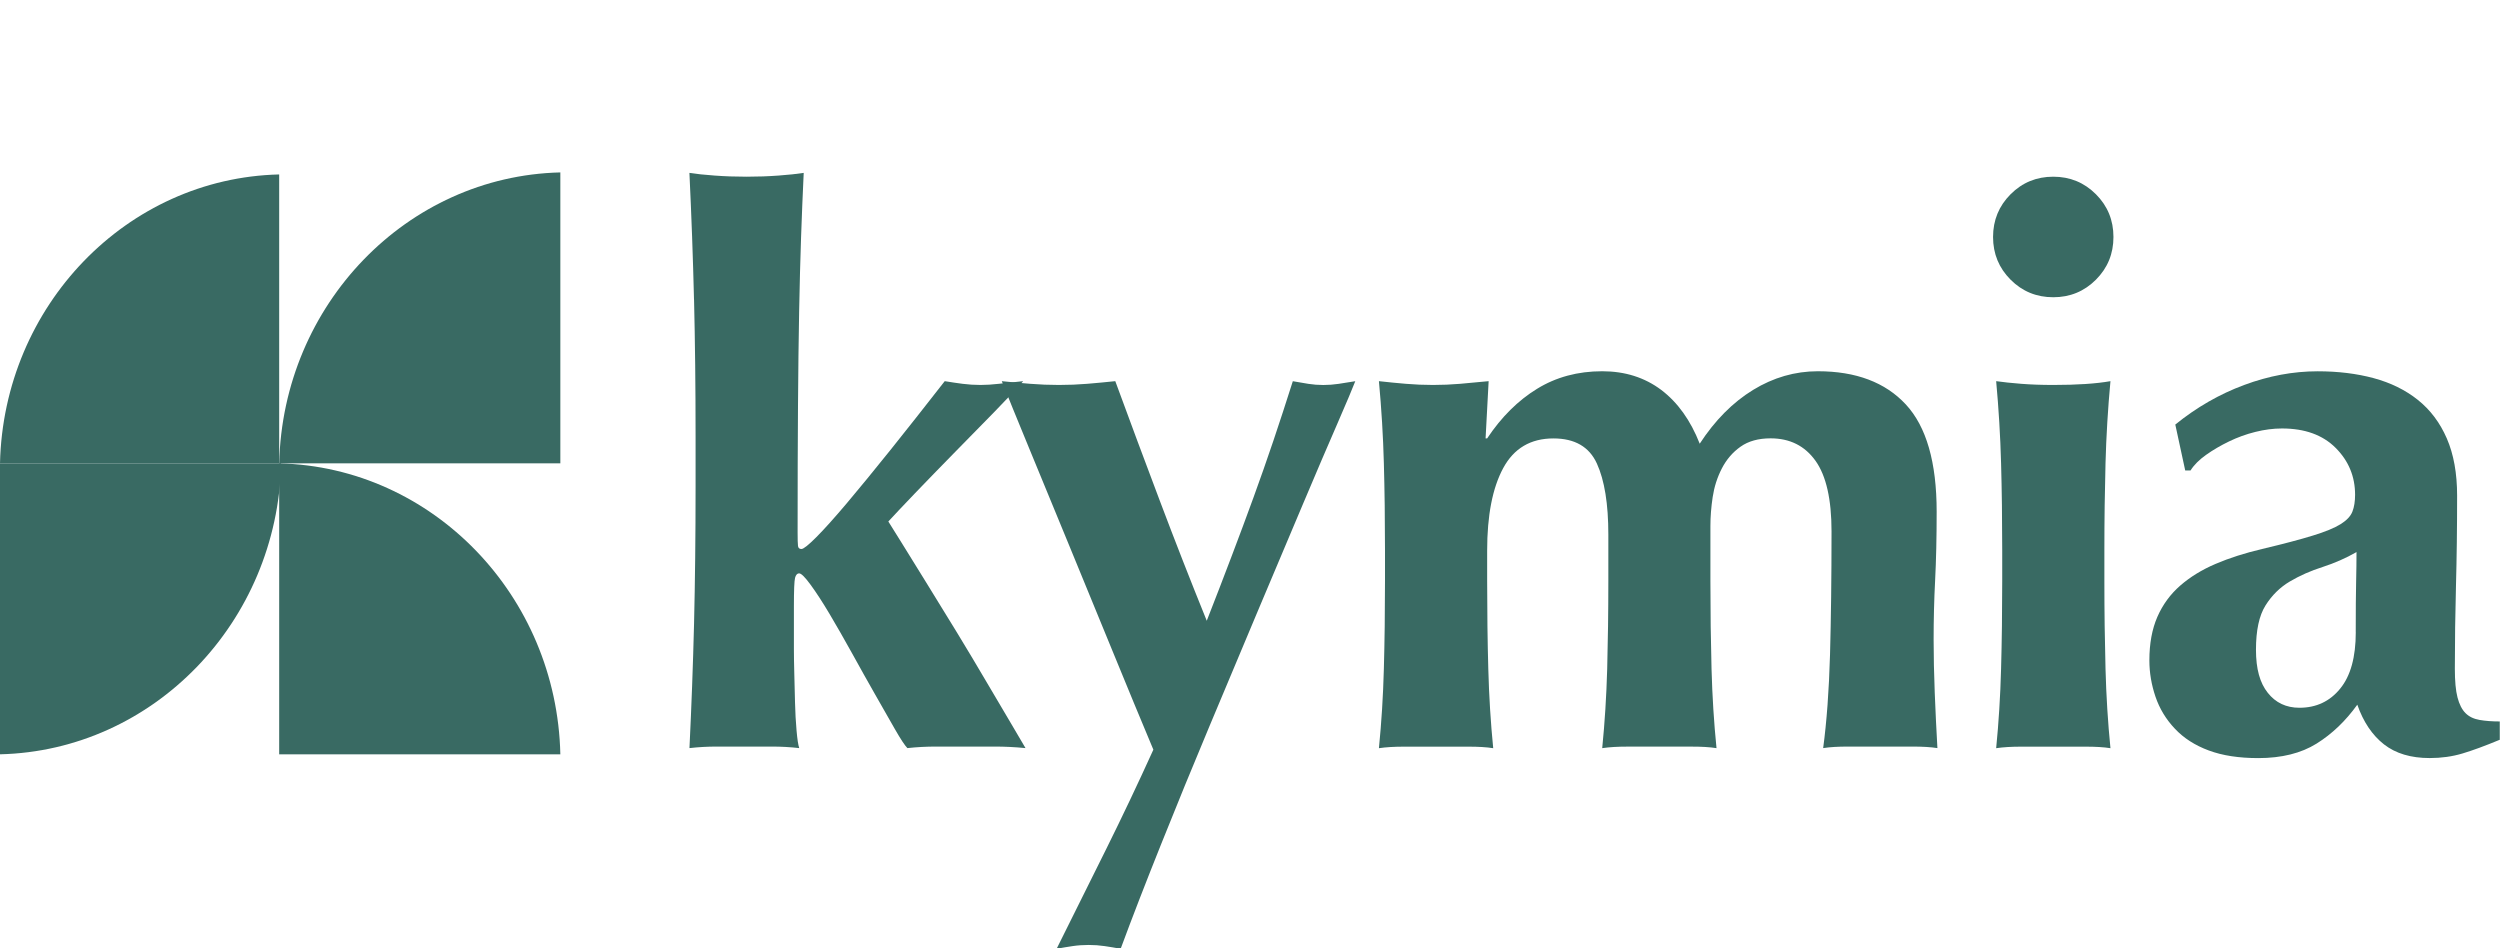
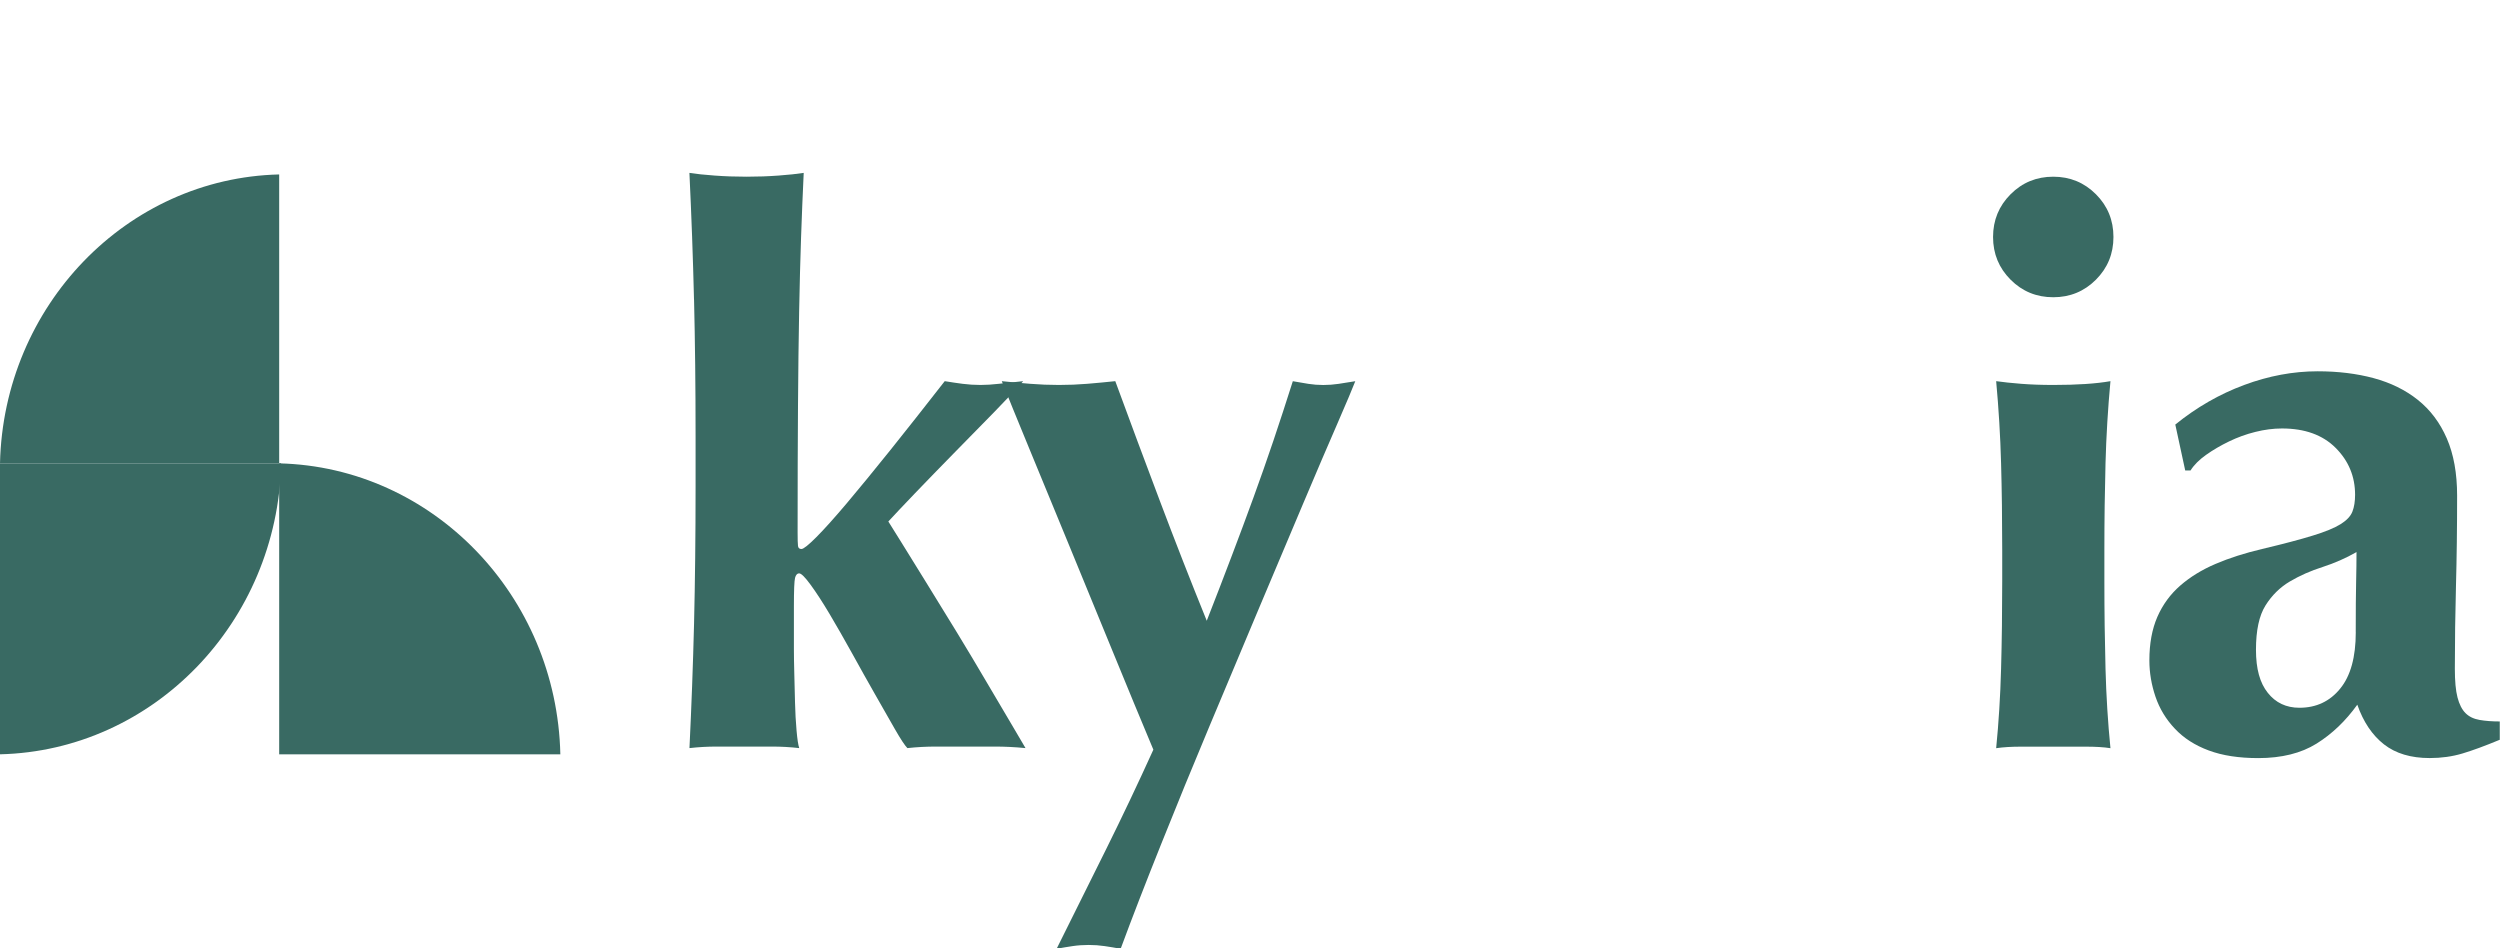
<svg xmlns="http://www.w3.org/2000/svg" width="116" height="44" viewBox="0 0 116 44" fill="none">
-   <path d="M0 21.5C0.166 14.184 5.885 8.264 12.954 8.094V21.5H0Z" fill="#396A63" />
-   <path d="M12.955 21.5C13.121 14.133 18.881 8.17 26 8V21.5H12.955Z" fill="#396A63" />
+   <path d="M0 21.5C0.166 14.184 5.885 8.264 12.954 8.094V21.5Z" fill="#396A63" />
  <path d="M13.045 21.5C12.879 28.867 7.119 34.829 1.14046e-06 35L0 21.5L13.045 21.5Z" fill="#396A63" />
  <path d="M12.954 21.5C20.074 21.672 25.835 27.632 26 35H12.954V21.5Z" fill="#396A63" />
  <g clip-path="url(#clip0_1705_935)">
    <path d="M32.202 13.9C32.155 11.964 32.084 10.007 31.989 8.022C32.295 8.071 32.684 8.112 33.155 8.146C33.627 8.181 34.12 8.199 34.641 8.199C35.161 8.199 35.653 8.181 36.126 8.146C36.598 8.112 36.986 8.069 37.292 8.022C37.246 9.014 37.203 10.017 37.169 11.032C37.134 12.047 37.104 13.193 37.08 14.465C37.055 15.74 37.039 17.197 37.027 18.837C37.015 20.476 37.009 22.43 37.009 24.696C37.009 25.026 37.015 25.239 37.027 25.332C37.039 25.428 37.092 25.474 37.187 25.474C37.282 25.474 37.511 25.292 37.877 24.925C38.241 24.56 38.713 24.035 39.292 23.35C39.869 22.665 40.541 21.846 41.308 20.89C42.073 19.933 42.917 18.867 43.836 17.686C44.119 17.732 44.394 17.775 44.666 17.809C44.937 17.844 45.214 17.862 45.495 17.862C45.755 17.862 46.038 17.844 46.343 17.809C46.649 17.775 47.028 17.732 47.475 17.686C47.169 18.04 46.714 18.523 46.115 19.137C45.514 19.751 44.894 20.381 44.259 21.03C43.623 21.678 43.022 22.298 42.455 22.888C41.891 23.478 41.478 23.914 41.219 24.197C41.312 24.339 41.518 24.67 41.838 25.189C42.156 25.707 42.538 26.328 42.988 27.047C43.435 27.766 43.907 28.535 44.402 29.347C44.898 30.16 45.362 30.94 45.799 31.684C46.234 32.428 46.617 33.076 46.949 33.632C47.279 34.187 47.491 34.546 47.584 34.712C47.088 34.663 46.617 34.641 46.169 34.641H43.429C42.992 34.641 42.55 34.663 42.103 34.712C41.986 34.594 41.791 34.298 41.52 33.826C41.249 33.354 40.943 32.817 40.601 32.215C40.259 31.613 39.905 30.983 39.541 30.322C39.174 29.661 38.828 29.053 38.498 28.498C38.169 27.945 37.873 27.489 37.614 27.136C37.355 26.781 37.177 26.605 37.084 26.605C36.991 26.605 36.924 26.676 36.889 26.818C36.855 26.96 36.837 27.395 36.837 28.127V30.109C36.837 30.415 36.843 30.794 36.855 31.242C36.867 31.69 36.877 32.144 36.889 32.604C36.901 33.064 36.924 33.496 36.96 33.897C36.995 34.298 37.037 34.57 37.084 34.712C36.659 34.663 36.236 34.641 35.811 34.641H33.264C32.839 34.641 32.416 34.663 31.991 34.712C32.084 32.801 32.155 30.877 32.204 28.942C32.25 27.006 32.275 24.882 32.275 22.57V20.27C32.275 17.957 32.25 15.833 32.204 13.898L32.202 13.9Z" fill="#396A63" />
    <path d="M55.994 28.802C56.419 27.716 56.807 26.709 57.16 25.776C57.514 24.844 57.85 23.942 58.167 23.069C58.485 22.195 58.791 21.322 59.086 20.448C59.38 19.575 59.681 18.654 59.987 17.688C60.246 17.734 60.487 17.777 60.712 17.811C60.934 17.846 61.165 17.864 61.402 17.864C61.639 17.864 61.873 17.846 62.108 17.811C62.343 17.777 62.604 17.734 62.885 17.688C62.768 17.994 62.491 18.651 62.056 19.652C61.618 20.655 61.088 21.893 60.465 23.369C59.839 24.844 59.151 26.477 58.396 28.271C57.641 30.065 56.882 31.877 56.115 33.705C55.348 35.533 54.607 37.345 53.889 39.138C53.17 40.932 52.539 42.559 51.998 44.023C51.739 43.976 51.49 43.933 51.255 43.899C51.019 43.864 50.772 43.846 50.513 43.846C50.254 43.846 50.005 43.864 49.77 43.899C49.533 43.933 49.286 43.976 49.027 44.023C49.804 42.464 50.571 40.926 51.324 39.404C52.079 37.882 52.81 36.341 53.516 34.785C52.952 33.439 52.32 31.917 51.626 30.219C50.93 28.52 50.248 26.857 49.576 25.227C48.904 23.598 48.29 22.112 47.738 20.766C47.183 19.421 46.766 18.395 46.483 17.686C46.93 17.732 47.371 17.775 47.809 17.809C48.244 17.844 48.687 17.862 49.134 17.862C49.582 17.862 50.019 17.844 50.442 17.809C50.867 17.775 51.302 17.732 51.749 17.686C52.434 19.55 53.122 21.403 53.818 23.243C54.512 25.083 55.237 26.938 55.992 28.8L55.994 28.802Z" fill="#396A63" />
-     <path d="M69.004 20.341C69.664 19.35 70.435 18.584 71.319 18.041C72.204 17.497 73.21 17.226 74.341 17.226C75.402 17.226 76.315 17.516 77.082 18.093C77.847 18.673 78.442 19.504 78.867 20.588C79.573 19.504 80.399 18.671 81.342 18.093C82.285 17.516 83.287 17.226 84.348 17.226C86.115 17.226 87.477 17.739 88.43 18.766C89.384 19.794 89.861 21.451 89.861 23.74C89.861 24.943 89.837 26.005 89.79 26.925C89.742 27.846 89.72 28.766 89.72 29.686C89.72 30.442 89.738 31.261 89.772 32.146C89.807 33.032 89.849 33.887 89.896 34.712C89.59 34.663 89.199 34.641 88.73 34.641H85.761C85.289 34.641 84.9 34.663 84.595 34.712C84.759 33.486 84.866 32.039 84.913 30.375C84.959 28.711 84.983 26.806 84.983 24.658C84.983 23.17 84.737 22.08 84.241 21.383C83.745 20.687 83.05 20.339 82.156 20.339C81.591 20.339 81.124 20.468 80.759 20.728C80.393 20.987 80.106 21.324 79.893 21.737C79.68 22.151 79.539 22.593 79.468 23.065C79.397 23.537 79.363 23.985 79.363 24.41V26.96C79.363 28.399 79.381 29.757 79.415 31.032C79.45 32.306 79.527 33.532 79.646 34.714C79.341 34.665 78.956 34.643 78.496 34.643H75.509C75.062 34.643 74.673 34.665 74.343 34.714C74.461 33.535 74.538 32.306 74.574 31.032C74.608 29.757 74.627 28.401 74.627 26.96V24.802C74.627 23.385 74.451 22.288 74.096 21.51C73.742 20.732 73.07 20.343 72.08 20.343C71.02 20.343 70.243 20.803 69.747 21.723C69.251 22.643 69.004 23.918 69.004 25.545V26.962C69.004 28.401 69.022 29.759 69.057 31.034C69.091 32.308 69.168 33.535 69.285 34.716C68.98 34.667 68.595 34.645 68.136 34.645H65.148C64.701 34.645 64.312 34.667 63.982 34.716C64.1 33.537 64.177 32.308 64.211 31.034C64.246 29.759 64.264 28.403 64.264 26.962V25.545C64.264 24.106 64.246 22.755 64.211 21.492C64.177 20.229 64.1 18.961 63.982 17.686C64.407 17.733 64.824 17.775 65.237 17.809C65.65 17.844 66.067 17.862 66.492 17.862C66.917 17.862 67.334 17.844 67.747 17.809C68.16 17.775 68.601 17.733 69.073 17.686L68.931 20.341H69.002H69.004Z" fill="#396A63" />
    <path d="M92.478 10.996C92.478 10.217 92.749 9.557 93.292 9.013C93.834 8.47 94.494 8.199 95.271 8.199C96.048 8.199 96.708 8.47 97.251 9.013C97.793 9.557 98.064 10.217 98.064 10.996C98.064 11.774 97.793 12.434 97.251 12.978C96.708 13.521 96.048 13.792 95.271 13.792C94.494 13.792 93.834 13.521 93.292 12.978C92.749 12.434 92.478 11.774 92.478 10.996ZM92.903 25.545C92.903 24.106 92.885 22.754 92.85 21.492C92.816 20.229 92.739 18.96 92.622 17.686C92.952 17.732 93.34 17.775 93.788 17.809C94.235 17.844 94.731 17.862 95.273 17.862C96.38 17.862 97.265 17.803 97.925 17.686C97.807 18.96 97.73 20.229 97.696 21.492C97.662 22.754 97.643 24.106 97.643 25.545V26.962C97.643 28.401 97.662 29.759 97.696 31.033C97.73 32.308 97.807 33.534 97.925 34.716C97.619 34.667 97.234 34.645 96.775 34.645H93.788C93.34 34.645 92.952 34.667 92.622 34.716C92.739 33.536 92.816 32.308 92.85 31.033C92.885 29.759 92.903 28.403 92.903 26.962V25.545Z" fill="#396A63" />
    <path d="M100.927 19.705C101.916 18.902 102.983 18.288 104.127 17.864C105.27 17.439 106.408 17.228 107.539 17.228C108.482 17.228 109.349 17.333 110.138 17.546C110.927 17.759 111.611 18.095 112.188 18.555C112.765 19.016 113.214 19.611 113.532 20.343C113.85 21.075 114.01 21.96 114.01 22.998C114.01 24.508 113.992 25.906 113.957 27.193C113.923 28.48 113.905 29.759 113.905 31.034C113.905 31.599 113.945 32.043 114.028 32.361C114.111 32.679 114.234 32.923 114.398 33.087C114.562 33.253 114.781 33.358 115.052 33.405C115.323 33.452 115.635 33.476 115.989 33.476V34.325C115.305 34.609 114.728 34.822 114.257 34.962C113.785 35.103 113.279 35.174 112.737 35.174C111.864 35.174 111.158 34.962 110.616 34.538C110.073 34.112 109.66 33.5 109.379 32.698C108.836 33.454 108.207 34.056 107.488 34.504C106.77 34.951 105.867 35.176 104.784 35.176C103.888 35.176 103.123 35.059 102.487 34.822C101.852 34.587 101.325 34.25 100.915 33.812C100.502 33.377 100.202 32.88 100.014 32.325C99.826 31.771 99.731 31.21 99.731 30.643C99.731 29.864 99.854 29.192 100.101 28.624C100.348 28.059 100.702 27.574 101.161 27.173C101.621 26.772 102.169 26.435 102.805 26.164C103.44 25.892 104.159 25.663 104.96 25.473C105.95 25.238 106.734 25.031 107.312 24.852C107.889 24.676 108.32 24.498 108.604 24.321C108.887 24.145 109.069 23.951 109.152 23.738C109.235 23.525 109.276 23.265 109.276 22.959C109.276 22.11 108.976 21.385 108.375 20.783C107.774 20.181 106.944 19.881 105.883 19.881C105.483 19.881 105.07 19.934 104.647 20.041C104.222 20.146 103.817 20.294 103.426 20.483C103.038 20.671 102.683 20.878 102.366 21.103C102.048 21.328 101.805 21.569 101.641 21.829H101.394L100.935 19.705H100.927ZM109.306 29.333C109.306 28.32 109.312 27.546 109.324 27.015C109.336 26.484 109.342 26.018 109.342 25.616C108.847 25.9 108.322 26.129 107.77 26.308C107.215 26.484 106.709 26.709 106.25 26.98C105.79 27.252 105.414 27.623 105.118 28.095C104.823 28.567 104.677 29.252 104.677 30.148C104.677 31.044 104.859 31.688 105.226 32.148C105.59 32.608 106.08 32.84 106.693 32.84C107.47 32.84 108.102 32.546 108.583 31.954C109.067 31.364 109.308 30.491 109.308 29.333H109.306Z" fill="#396A63" />
  </g>
  <defs>
    <clipPath id="clip0_1705_935">
      <rect width="84" height="36" fill="white" transform="translate(32 8)" />
    </clipPath>
  </defs>
</svg>